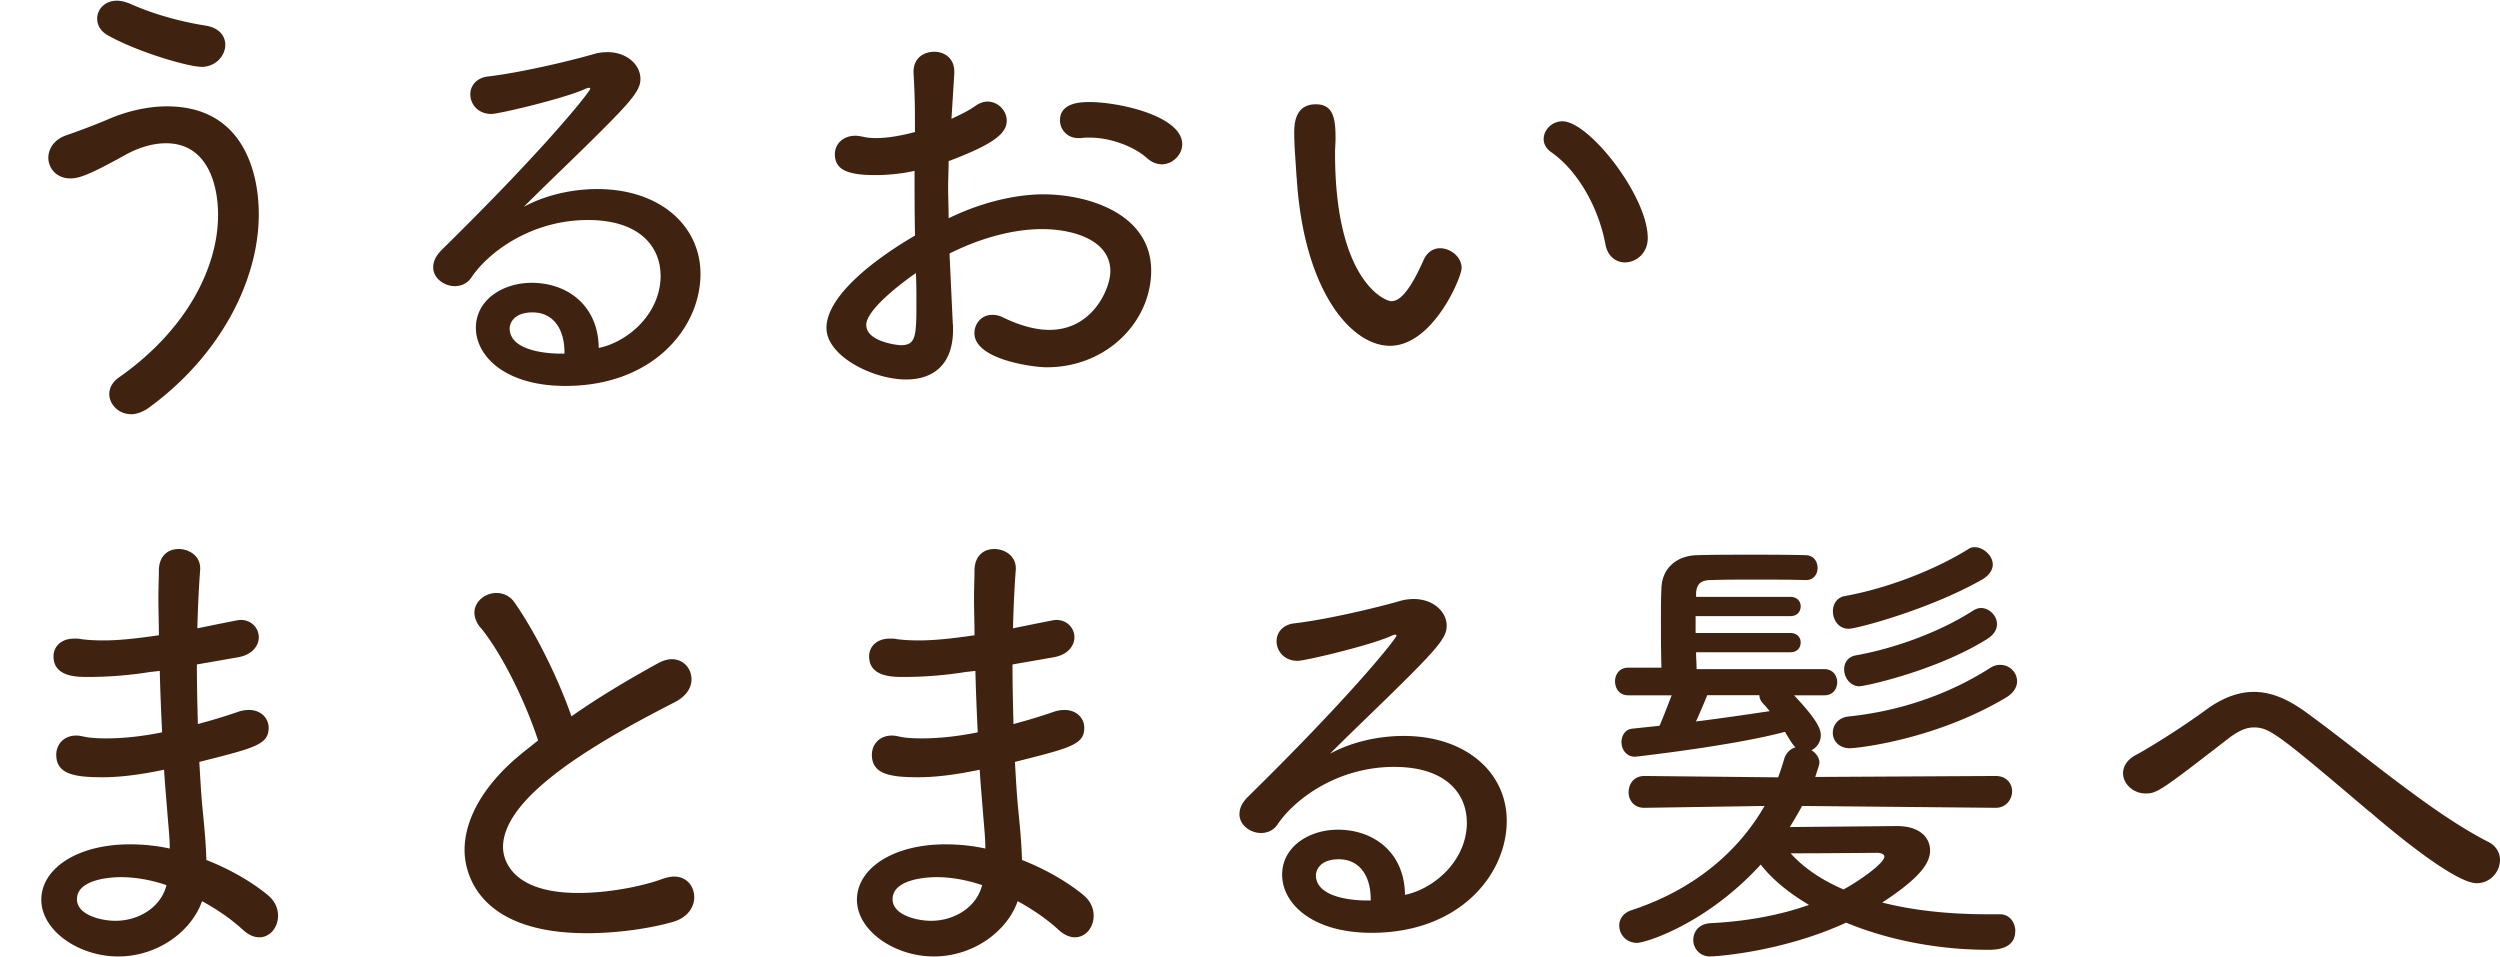
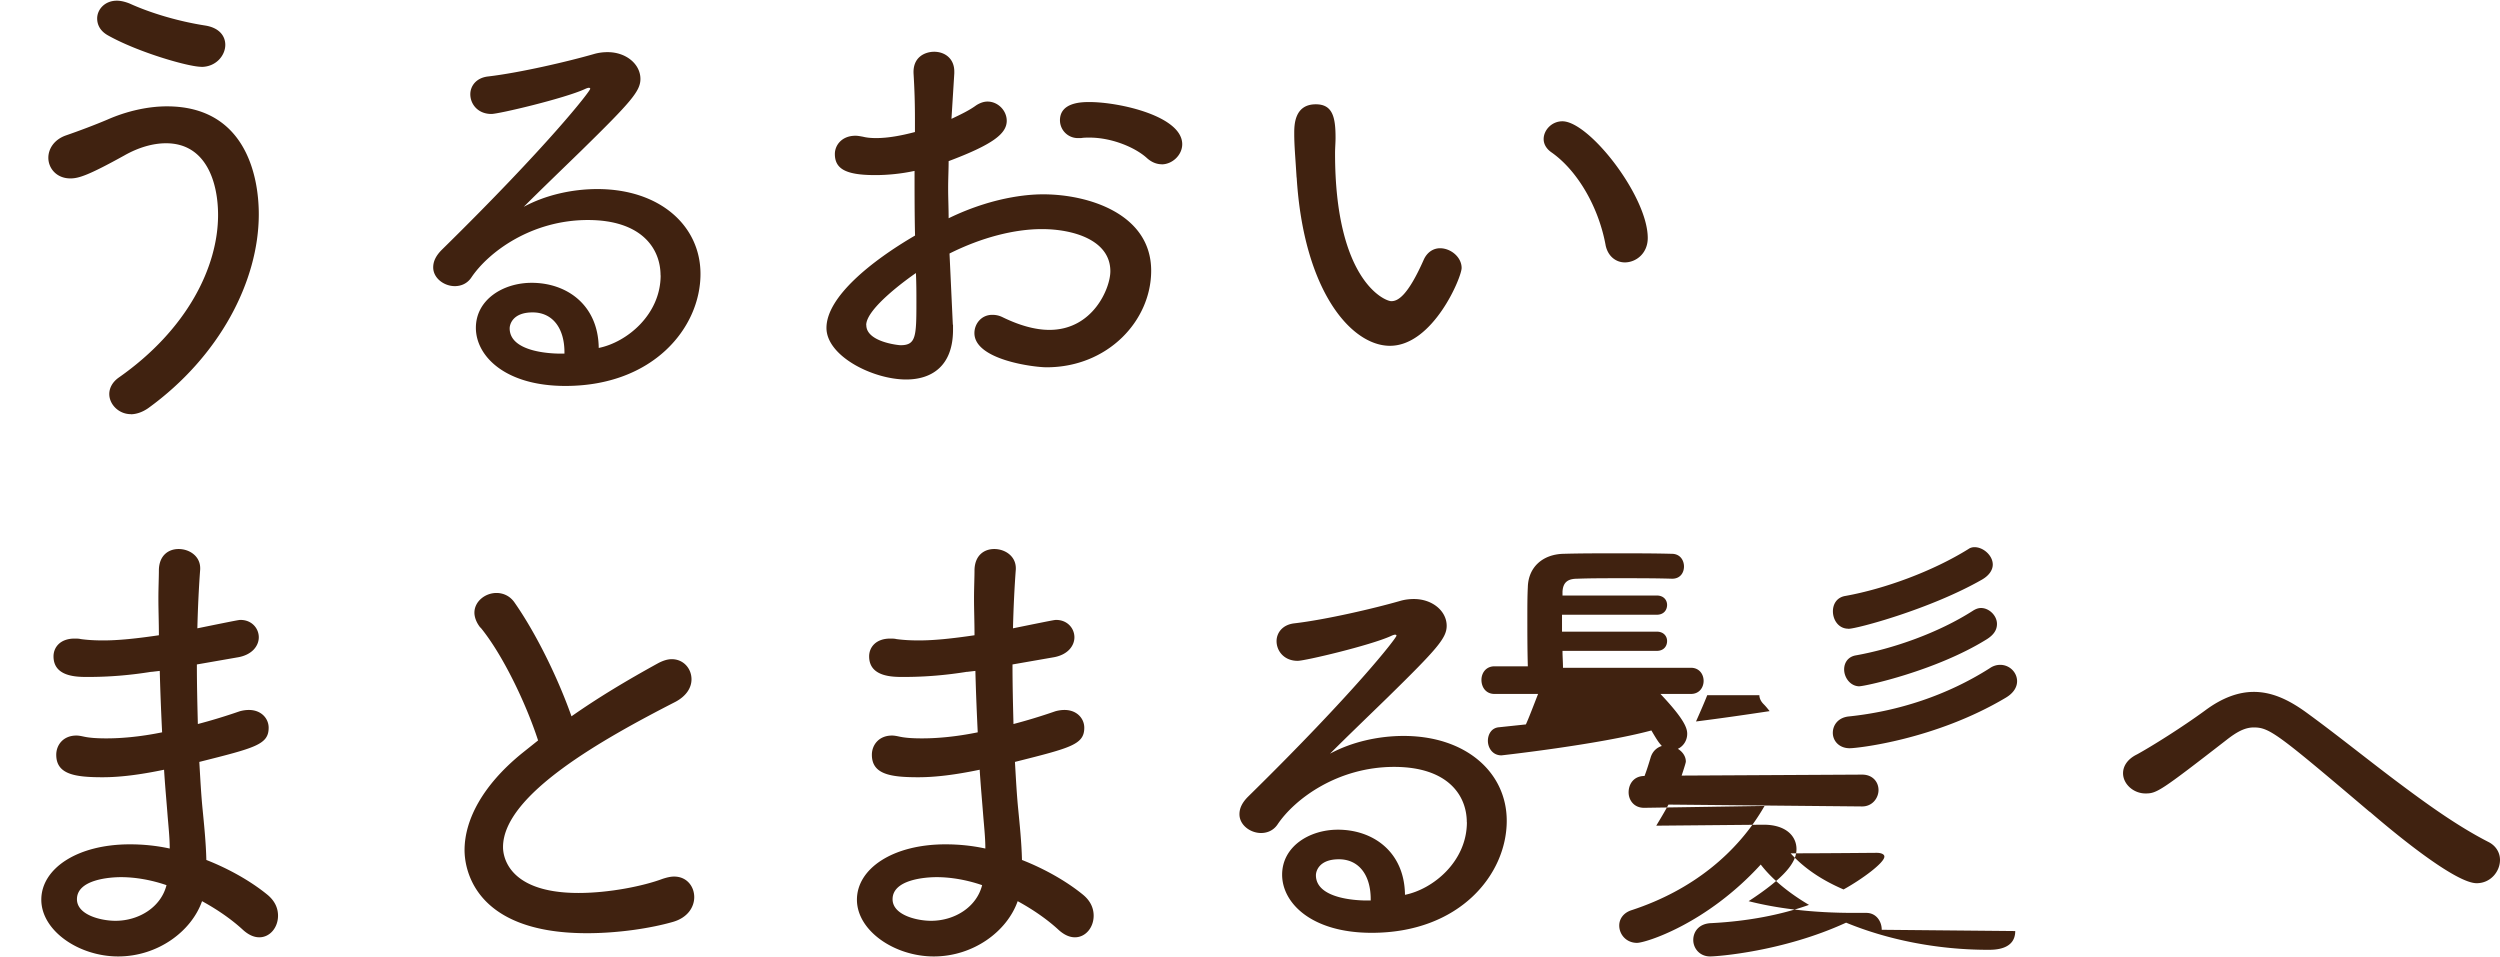
<svg xmlns="http://www.w3.org/2000/svg" viewBox="0 0 256 98">
-   <path d="M13.4 42.41c-1.25 0-2.21-1.01-2.21-2.06 0-.58.29-1.2.96-1.68 7.06-4.94 10.18-11.38 10.18-16.66 0-3.31-1.2-7.34-5.33-7.34-1.34 0-2.83.43-4.27 1.25-3.65 2.02-4.66 2.35-5.52 2.35-1.44 0-2.26-1.06-2.26-2.11 0-.91.58-1.87 1.82-2.3 1.25-.43 2.93-1.06 4.27-1.63 1.87-.82 4.03-1.34 6.05-1.34 7.97 0 9.41 7.01 9.41 11.04 0 6.87-4.03 14.59-11.33 19.87-.62.43-1.25.62-1.78.62zm7.2-35.57c-1.3 0-6.48-1.49-9.55-3.22-.77-.43-1.1-1.06-1.1-1.73 0-.91.77-1.82 2.02-1.82.38 0 .82.1 1.3.29 2.11.96 4.94 1.82 7.78 2.26 1.44.24 2.02 1.1 2.02 1.97 0 1.1-.96 2.26-2.45 2.26zM67.64 28.2c0-2.78-1.97-5.67-7.44-5.67-5.76 0-10.18 3.26-11.95 5.91-.43.62-1.06.86-1.68.86-1.1 0-2.21-.82-2.21-1.92 0-.58.24-1.15.86-1.78C56.17 14.85 60.44 9.33 60.44 9.09c0-.05-.05-.1-.14-.1s-.24.05-.43.14c-2.11.96-8.79 2.54-9.55 2.54-1.39 0-2.16-1.01-2.16-2.02 0-.82.58-1.68 1.82-1.82 3.26-.38 8.21-1.54 10.85-2.3.48-.14.96-.19 1.39-.19 1.92 0 3.36 1.25 3.36 2.74 0 1.25-.96 2.35-6.05 7.34-1.97 1.92-4.08 3.94-5.9 5.76 2.21-1.2 4.94-1.82 7.54-1.82 6.38 0 10.56 3.74 10.56 8.69 0 5.52-4.85 11.47-13.83 11.47-6.19 0-9.17-3.07-9.17-5.95s2.78-4.61 5.71-4.61c3.6 0 6.82 2.26 6.87 6.67 2.88-.58 6.34-3.41 6.34-7.44zm-9.84 7.87c0-2.45-1.2-4.08-3.26-4.08s-2.35 1.25-2.35 1.63c0 2.59 4.8 2.59 5.18 2.59h.43v-.14zm39.79-2.83v.53c0 3.74-2.21 5.09-4.8 5.09-3.41 0-8.16-2.4-8.16-5.28 0-3.17 4.61-6.86 9.07-9.46-.05-2.21-.05-4.51-.05-6.62-1.34.29-2.74.43-4.03.43-2.98 0-4.13-.62-4.13-2.16 0-.91.72-1.87 2.11-1.87.24 0 .48.05.77.1.38.1.86.14 1.34.14 1.2 0 2.54-.24 3.98-.62v-1.3c0-1.78-.05-3.17-.14-4.66-.1-1.78 1.25-2.26 2.11-2.26 1.06 0 2.06.67 2.06 2.02v.19l-.29 4.66c.91-.43 1.82-.86 2.54-1.39.38-.24.77-.38 1.15-.38 1.06 0 1.97.91 1.97 1.97 0 1.34-1.49 2.45-5.95 4.13 0 .86-.05 1.78-.05 2.78s.05 2.02.05 3.07c5.04-2.45 8.98-2.45 9.7-2.45 4.56 0 11.04 1.97 11.04 7.82 0 5.14-4.46 9.89-10.71 9.89-1.34 0-7.39-.77-7.39-3.5 0-.96.72-1.87 1.82-1.87.34 0 .67.05 1.06.24 1.68.82 3.31 1.3 4.8 1.3 4.46 0 6.24-4.27 6.24-6 0-3.22-3.84-4.32-7.01-4.32-2.83 0-6.19.86-9.46 2.5l.34 7.3zm-8.88.05c0 1.73 3.31 2.06 3.5 2.06 1.58 0 1.63-.86 1.63-4.37 0-.96 0-1.97-.05-3.02-.77.53-5.09 3.6-5.09 5.33zm30.24-16.47c-.48 0-1.01-.19-1.49-.62-1.2-1.1-3.6-2.11-5.9-2.11-.29 0-.58 0-.86.05h-.29a1.83 1.83 0 01-1.87-1.82c0-1.87 2.3-1.87 3.02-1.87 3.07 0 9.5 1.44 9.5 4.32 0 1.1-1.01 2.06-2.11 2.06zm13.82 1.35c-.14-2.3-.24-3.26-.24-4.51 0-.82 0-2.98 2.21-2.98 1.73 0 2.02 1.34 2.02 3.41 0 .58-.05 1.01-.05 1.63 0 13.01 5.09 15.12 5.76 15.12.62 0 1.63-.43 3.31-4.22.38-.86 1.06-1.2 1.68-1.2 1.1 0 2.21.91 2.21 2.02 0 .96-2.93 7.97-7.34 7.97-3.94 0-8.83-5.57-9.55-17.23zm31.64 6.91c-.72-3.89-2.88-7.63-5.57-9.5-.53-.38-.77-.86-.77-1.34 0-.91.82-1.82 1.92-1.82 2.74 0 8.74 7.68 8.74 11.95 0 1.58-1.2 2.5-2.35 2.5-.86 0-1.73-.58-1.97-1.78zM15.51 68.79c-2.11.34-4.22.53-6.53.53-1.1 0-3.5 0-3.5-2.11 0-.91.67-1.82 2.16-1.82.19 0 .43 0 .62.05.72.1 1.49.14 2.3.14 1.58 0 3.41-.19 5.71-.53 0-1.34-.05-2.59-.05-3.74s.05-2.16.05-2.98c.05-1.49 1.01-2.11 2.02-2.11 1.1 0 2.21.72 2.21 1.97v.1c-.14 1.87-.24 3.94-.29 6.05 4.22-.86 4.27-.86 4.42-.86 1.15 0 1.87.86 1.87 1.78 0 .86-.67 1.82-2.21 2.06l-4.13.72c0 2.06.05 4.08.1 6.1 1.3-.34 2.74-.77 4.27-1.3.34-.1.67-.14.96-.14 1.25 0 2.02.86 2.02 1.82 0 1.73-1.39 2.06-7.1 3.5.1 1.73.19 3.41.34 4.9.14 1.44.34 3.36.38 5.14 2.45.96 4.66 2.26 6.24 3.55.82.67 1.1 1.44 1.1 2.16 0 1.2-.82 2.21-1.92 2.21-.53 0-1.1-.24-1.68-.77-1.15-1.06-2.59-2.06-4.18-2.93-1.1 3.12-4.56 5.66-8.59 5.66s-7.87-2.64-7.87-5.81 3.65-5.67 9.07-5.67c1.39 0 2.74.14 4.08.43 0-1.15-.14-2.35-.24-3.65-.1-1.3-.24-2.78-.34-4.42-2.54.53-4.56.77-6.29.77-2.83 0-4.75-.29-4.75-2.3 0-1.01.72-1.97 2.06-1.97.24 0 .48.05.72.1.62.14 1.39.19 2.35.19 1.44 0 3.36-.14 5.71-.62-.1-2.06-.19-4.22-.24-6.29l-.86.1zm-3.12 21.03c-1.15 0-4.51.24-4.51 2.26 0 1.63 2.5 2.21 3.94 2.21 2.4 0 4.66-1.39 5.23-3.65-1.54-.53-3.17-.82-4.66-.82zM49.2 64.28c-.43-.53-.62-1.1-.62-1.54 0-1.15 1.1-2.02 2.26-2.02.67 0 1.39.29 1.87 1.01 2.11 3.02 4.37 7.54 5.81 11.62 2.74-1.92 5.62-3.65 8.93-5.47.48-.24.91-.38 1.34-.38 1.2 0 2.02.96 2.02 2.06 0 .82-.48 1.68-1.63 2.3-7.39 3.79-17.67 9.5-17.67 14.88 0 .38 0 4.7 7.73 4.7 3.17 0 6.67-.72 8.59-1.44.43-.14.82-.24 1.2-.24 1.3 0 2.06 1.01 2.06 2.11 0 1.01-.67 2.11-2.21 2.54-2.16.62-5.47 1.15-8.78 1.15-11.91 0-12.53-7.01-12.53-8.5 0-3.12 1.87-6.67 5.9-9.94l1.63-1.3c-1.25-3.84-3.65-8.83-5.9-11.57zm49.83 4.51c-2.11.34-4.22.53-6.53.53-1.1 0-3.5 0-3.5-2.11 0-.91.67-1.82 2.16-1.82.19 0 .43 0 .62.05.72.1 1.49.14 2.3.14 1.58 0 3.41-.19 5.71-.53 0-1.34-.05-2.59-.05-3.74s.05-2.16.05-2.98c.05-1.49 1.01-2.11 2.02-2.11 1.1 0 2.21.72 2.21 1.97v.1c-.14 1.87-.24 3.94-.29 6.05 4.22-.86 4.27-.86 4.42-.86 1.15 0 1.87.86 1.87 1.78 0 .86-.67 1.82-2.21 2.06l-4.13.72c0 2.06.05 4.08.1 6.1 1.3-.34 2.74-.77 4.27-1.3.34-.1.67-.14.96-.14 1.25 0 2.02.86 2.02 1.82 0 1.73-1.39 2.06-7.1 3.5.1 1.73.19 3.41.34 4.9.14 1.44.34 3.36.38 5.14 2.45.96 4.66 2.26 6.24 3.55.82.67 1.1 1.44 1.1 2.16 0 1.2-.82 2.21-1.92 2.21-.53 0-1.1-.24-1.68-.77-1.15-1.06-2.59-2.06-4.18-2.93-1.1 3.12-4.56 5.66-8.59 5.66s-7.87-2.64-7.87-5.81 3.65-5.67 9.07-5.67c1.39 0 2.74.14 4.08.43 0-1.15-.14-2.35-.24-3.65-.1-1.3-.24-2.78-.34-4.42-2.54.53-4.56.77-6.29.77-2.83 0-4.75-.29-4.75-2.3 0-1.01.72-1.97 2.06-1.97.24 0 .48.05.72.1.62.14 1.39.19 2.35.19 1.44 0 3.36-.14 5.71-.62-.1-2.06-.19-4.22-.24-6.29l-.86.1zm-3.12 21.03c-1.15 0-4.51.24-4.51 2.26 0 1.63 2.5 2.21 3.94 2.21 2.4 0 4.66-1.39 5.23-3.65-1.54-.53-3.17-.82-4.66-.82zm54.29-5.62c0-2.78-1.97-5.67-7.44-5.67-5.76 0-10.18 3.26-11.95 5.91-.43.62-1.06.86-1.68.86-1.1 0-2.21-.82-2.21-1.92 0-.58.24-1.15.86-1.78C138.73 70.85 143 65.33 143 65.09c0-.05-.05-.1-.14-.1s-.24.05-.43.14c-2.11.96-8.79 2.54-9.55 2.54-1.39 0-2.16-1.01-2.16-2.02 0-.82.58-1.68 1.82-1.82 3.26-.38 8.21-1.54 10.85-2.3.48-.14.96-.19 1.39-.19 1.92 0 3.36 1.25 3.36 2.74 0 1.25-.96 2.35-6.05 7.34-1.97 1.92-4.08 3.94-5.9 5.76 2.21-1.2 4.94-1.82 7.54-1.82 6.38 0 10.56 3.74 10.56 8.69 0 5.52-4.85 11.47-13.83 11.47-6.19 0-9.17-3.07-9.17-5.95s2.78-4.61 5.71-4.61c3.6 0 6.82 2.26 6.87 6.67 2.88-.58 6.34-3.41 6.34-7.44zm-9.84 7.87c0-2.45-1.2-4.08-3.26-4.08s-2.35 1.25-2.35 1.63c0 2.59 4.8 2.59 5.18 2.59h.43v-.14zm66 3.27c0 1.92-2.11 1.92-2.78 1.92-5.28 0-10.37-1.06-14.54-2.78-6.48 2.98-13.25 3.46-13.92 3.46-1.1 0-1.73-.86-1.73-1.68 0-.86.58-1.68 1.82-1.73 3.79-.19 7.2-.86 10.03-1.87-2.11-1.25-3.79-2.64-4.94-4.13-5.57 6.1-11.81 8.02-12.67 8.02-1.1 0-1.82-.86-1.82-1.78 0-.62.38-1.3 1.3-1.58 6.14-2.02 10.8-5.81 13.58-10.66l-12.29.19h-.05c-1.06 0-1.58-.82-1.58-1.58 0-.86.53-1.68 1.63-1.68l13.68.14c.24-.62.43-1.25.62-1.87.19-.67.67-1.06 1.15-1.2-.24-.29-.34-.34-1.06-1.58h-.05c-5.38 1.44-15.31 2.54-15.31 2.54-.91 0-1.39-.77-1.39-1.49 0-.67.38-1.34 1.15-1.39l2.74-.29c.29-.62.82-2.02 1.25-3.12h-4.46c-.91 0-1.34-.72-1.34-1.44 0-.67.43-1.39 1.34-1.39h3.41c-.05-1.78-.05-3.46-.05-4.99 0-1.1 0-2.16.05-3.12.05-2.06 1.54-3.36 3.65-3.41 1.78-.05 3.6-.05 5.47-.05s3.79 0 5.62.05c.86 0 1.25.67 1.25 1.3s-.38 1.25-1.2 1.25h-.05c-1.68-.05-3.46-.05-5.09-.05s-3.22 0-4.56.05c-.91 0-1.49.29-1.54 1.34v.38h9.65c.72 0 1.06.48 1.06.96 0 .53-.34 1.01-1.06 1.01h-9.7v1.73h9.7c.72 0 1.06.48 1.06.96 0 .53-.34 1.01-1.06 1.01h-9.65c0 .58.05 1.15.05 1.73h13.1c.86 0 1.3.67 1.3 1.34s-.43 1.34-1.3 1.34h-3.12c2.45 2.59 2.74 3.5 2.74 4.08 0 .72-.43 1.3-.96 1.54.48.29.82.77.82 1.3 0 .05 0 .14-.43 1.44l18.48-.1c1.1 0 1.68.77 1.68 1.58s-.62 1.68-1.68 1.68l-19.83-.19c-.38.72-.82 1.44-1.25 2.16l10.9-.1h.1c2.26 0 3.36 1.15 3.36 2.5s-1.15 2.88-4.9 5.33c3.02.77 6.62 1.2 10.75 1.2h1.3c1.01 0 1.58.86 1.58 1.73zm-31.54-24.15c-.24.62-.72 1.73-1.15 2.69 2.69-.34 5.28-.72 7.54-1.06-.19-.24-.38-.48-.62-.72-.29-.29-.43-.62-.43-.91h-5.33zm18.14 16.52c0-.24-.34-.38-.77-.38-.48 0-5.23.05-8.83.05 1.3 1.44 3.07 2.69 5.42 3.7 1.92-1.06 4.18-2.74 4.18-3.36zm-3.69-23.33c-1.01 0-1.58-.91-1.58-1.78 0-.72.38-1.44 1.3-1.58 3.98-.72 8.88-2.5 12.58-4.8.19-.14.43-.19.62-.19.91 0 1.87.86 1.87 1.78 0 .53-.34 1.1-1.1 1.54-5.28 3.02-12.82 5.04-13.68 5.04zm.14 12.24c-1.1 0-1.73-.77-1.73-1.58 0-.77.53-1.58 1.68-1.68 5.04-.53 10.03-2.16 14.4-4.94.34-.24.72-.34 1.06-.34.96 0 1.73.77 1.73 1.68 0 .58-.34 1.2-1.15 1.68-7.25 4.32-15.22 5.18-15.99 5.18zm1.01-6.34c-.96 0-1.58-.91-1.58-1.73 0-.67.38-1.3 1.2-1.44 3.74-.67 8.4-2.26 12.05-4.61.24-.14.48-.24.77-.24.82 0 1.63.77 1.63 1.63 0 .58-.29 1.1-1.06 1.58-5.18 3.22-12.43 4.8-13.01 4.8zm52.24 12.86c-9.43-8-10.26-8.65-11.87-8.65-.92 0-1.75.46-2.81 1.29-6.76 5.24-7.13 5.47-8.28 5.47-1.24 0-2.3-.97-2.3-2.07 0-.69.41-1.43 1.43-1.93 1.43-.78 4.6-2.76 6.99-4.51 1.79-1.33 3.45-1.89 4.97-1.89 1.79 0 3.45.74 5.2 1.98 2.99 2.16 6.12 4.69 9.29 7.08 3.13 2.35 6.3 4.65 9.52 6.3.83.41 1.2 1.15 1.2 1.84 0 1.2-.97 2.39-2.39 2.39-1.98 0-7.32-4.19-10.95-7.32z" fill="#402210" />
+   <path d="M13.4 42.41c-1.25 0-2.21-1.01-2.21-2.06 0-.58.29-1.2.96-1.68 7.06-4.94 10.18-11.38 10.18-16.66 0-3.31-1.2-7.34-5.33-7.34-1.34 0-2.83.43-4.27 1.25-3.65 2.02-4.66 2.35-5.52 2.35-1.44 0-2.26-1.06-2.26-2.11 0-.91.58-1.87 1.82-2.3 1.25-.43 2.93-1.06 4.27-1.63 1.87-.82 4.03-1.34 6.05-1.34 7.97 0 9.41 7.01 9.41 11.04 0 6.87-4.03 14.59-11.33 19.87-.62.43-1.25.62-1.78.62zm7.2-35.57c-1.3 0-6.48-1.49-9.55-3.22-.77-.43-1.1-1.06-1.1-1.73 0-.91.77-1.82 2.02-1.82.38 0 .82.1 1.3.29 2.11.96 4.94 1.82 7.78 2.26 1.44.24 2.02 1.1 2.02 1.97 0 1.1-.96 2.26-2.45 2.26zM67.64 28.2c0-2.78-1.97-5.67-7.44-5.67-5.76 0-10.18 3.26-11.95 5.91-.43.62-1.06.86-1.68.86-1.1 0-2.21-.82-2.21-1.92 0-.58.24-1.15.86-1.78C56.17 14.85 60.44 9.33 60.44 9.09c0-.05-.05-.1-.14-.1s-.24.05-.43.14c-2.11.96-8.79 2.54-9.55 2.54-1.39 0-2.16-1.01-2.16-2.02 0-.82.58-1.68 1.82-1.82 3.26-.38 8.21-1.54 10.85-2.3.48-.14.96-.19 1.39-.19 1.92 0 3.36 1.25 3.36 2.74 0 1.25-.96 2.35-6.05 7.34-1.97 1.92-4.08 3.94-5.9 5.76 2.21-1.2 4.94-1.82 7.54-1.82 6.38 0 10.56 3.74 10.56 8.69 0 5.52-4.85 11.47-13.83 11.47-6.19 0-9.17-3.07-9.17-5.95s2.78-4.61 5.71-4.61c3.6 0 6.82 2.26 6.87 6.67 2.88-.58 6.34-3.41 6.34-7.44zm-9.84 7.87c0-2.45-1.2-4.08-3.26-4.08s-2.35 1.25-2.35 1.63c0 2.59 4.8 2.59 5.18 2.59h.43v-.14zm39.79-2.83v.53c0 3.74-2.21 5.09-4.8 5.09-3.41 0-8.16-2.4-8.16-5.28 0-3.17 4.61-6.86 9.07-9.46-.05-2.21-.05-4.51-.05-6.62-1.34.29-2.74.43-4.03.43-2.98 0-4.13-.62-4.13-2.16 0-.91.72-1.87 2.11-1.87.24 0 .48.05.77.1.38.1.86.14 1.34.14 1.2 0 2.54-.24 3.98-.62v-1.3c0-1.78-.05-3.17-.14-4.66-.1-1.78 1.25-2.26 2.11-2.26 1.06 0 2.06.67 2.06 2.02v.19l-.29 4.66c.91-.43 1.82-.86 2.54-1.39.38-.24.77-.38 1.15-.38 1.06 0 1.97.91 1.97 1.97 0 1.34-1.49 2.45-5.95 4.13 0 .86-.05 1.78-.05 2.78s.05 2.02.05 3.07c5.04-2.45 8.98-2.45 9.7-2.45 4.56 0 11.04 1.97 11.04 7.82 0 5.14-4.46 9.89-10.71 9.89-1.34 0-7.39-.77-7.39-3.5 0-.96.72-1.87 1.82-1.87.34 0 .67.05 1.06.24 1.68.82 3.31 1.3 4.8 1.3 4.46 0 6.24-4.27 6.24-6 0-3.22-3.84-4.32-7.01-4.32-2.83 0-6.19.86-9.46 2.5l.34 7.3zm-8.88.05c0 1.73 3.31 2.06 3.5 2.06 1.58 0 1.63-.86 1.63-4.37 0-.96 0-1.97-.05-3.02-.77.53-5.09 3.6-5.09 5.33zm30.24-16.47c-.48 0-1.01-.19-1.49-.62-1.2-1.1-3.6-2.11-5.9-2.11-.29 0-.58 0-.86.05h-.29a1.83 1.83 0 01-1.87-1.82c0-1.87 2.3-1.87 3.02-1.87 3.07 0 9.5 1.44 9.5 4.32 0 1.1-1.01 2.06-2.11 2.06zm13.82 1.35c-.14-2.3-.24-3.26-.24-4.51 0-.82 0-2.98 2.21-2.98 1.73 0 2.02 1.34 2.02 3.41 0 .58-.05 1.01-.05 1.63 0 13.01 5.09 15.12 5.76 15.12.62 0 1.63-.43 3.31-4.22.38-.86 1.06-1.2 1.68-1.2 1.1 0 2.21.91 2.21 2.02 0 .96-2.93 7.97-7.34 7.97-3.94 0-8.83-5.57-9.55-17.23zm31.64 6.91c-.72-3.89-2.88-7.63-5.57-9.5-.53-.38-.77-.86-.77-1.34 0-.91.82-1.82 1.92-1.82 2.74 0 8.74 7.68 8.74 11.95 0 1.58-1.2 2.5-2.35 2.5-.86 0-1.73-.58-1.97-1.78zM15.51 68.79c-2.11.34-4.22.53-6.53.53-1.1 0-3.5 0-3.5-2.11 0-.91.67-1.82 2.16-1.82.19 0 .43 0 .62.05.72.1 1.49.14 2.3.14 1.58 0 3.41-.19 5.71-.53 0-1.34-.05-2.59-.05-3.74s.05-2.16.05-2.98c.05-1.49 1.01-2.11 2.02-2.11 1.1 0 2.21.72 2.21 1.97v.1c-.14 1.87-.24 3.94-.29 6.05 4.22-.86 4.27-.86 4.42-.86 1.15 0 1.87.86 1.87 1.78 0 .86-.67 1.82-2.21 2.06l-4.13.72c0 2.06.05 4.08.1 6.1 1.3-.34 2.74-.77 4.27-1.3.34-.1.67-.14.96-.14 1.25 0 2.02.86 2.02 1.82 0 1.73-1.39 2.06-7.1 3.5.1 1.73.19 3.41.34 4.9.14 1.44.34 3.36.38 5.14 2.45.96 4.66 2.26 6.24 3.55.82.67 1.1 1.44 1.1 2.16 0 1.2-.82 2.21-1.92 2.21-.53 0-1.1-.24-1.68-.77-1.15-1.06-2.59-2.06-4.18-2.93-1.1 3.12-4.56 5.66-8.59 5.66s-7.87-2.64-7.87-5.81 3.65-5.67 9.07-5.67c1.39 0 2.74.14 4.08.43 0-1.15-.14-2.35-.24-3.65-.1-1.3-.24-2.78-.34-4.42-2.54.53-4.56.77-6.29.77-2.83 0-4.75-.29-4.75-2.3 0-1.01.72-1.97 2.06-1.97.24 0 .48.05.72.1.62.14 1.39.19 2.35.19 1.44 0 3.36-.14 5.71-.62-.1-2.06-.19-4.22-.24-6.29l-.86.1zm-3.12 21.03c-1.15 0-4.51.24-4.51 2.26 0 1.63 2.5 2.21 3.94 2.21 2.4 0 4.66-1.39 5.23-3.65-1.54-.53-3.17-.82-4.66-.82zM49.2 64.28c-.43-.53-.62-1.1-.62-1.54 0-1.15 1.1-2.02 2.26-2.02.67 0 1.39.29 1.87 1.01 2.11 3.02 4.37 7.54 5.81 11.62 2.74-1.92 5.62-3.65 8.93-5.47.48-.24.91-.38 1.34-.38 1.2 0 2.02.96 2.02 2.06 0 .82-.48 1.68-1.63 2.3-7.39 3.79-17.67 9.5-17.67 14.88 0 .38 0 4.7 7.73 4.7 3.17 0 6.67-.72 8.59-1.44.43-.14.82-.24 1.2-.24 1.3 0 2.06 1.01 2.06 2.11 0 1.01-.67 2.11-2.21 2.54-2.16.62-5.47 1.15-8.78 1.15-11.91 0-12.53-7.01-12.53-8.5 0-3.12 1.87-6.67 5.9-9.94l1.63-1.3c-1.25-3.84-3.65-8.83-5.9-11.57zm49.83 4.51c-2.11.34-4.22.53-6.53.53-1.1 0-3.5 0-3.5-2.11 0-.91.67-1.82 2.16-1.82.19 0 .43 0 .62.05.72.1 1.49.14 2.3.14 1.58 0 3.41-.19 5.71-.53 0-1.34-.05-2.59-.05-3.74s.05-2.16.05-2.98c.05-1.49 1.01-2.11 2.02-2.11 1.1 0 2.21.72 2.21 1.97v.1c-.14 1.87-.24 3.94-.29 6.05 4.22-.86 4.27-.86 4.42-.86 1.15 0 1.87.86 1.87 1.78 0 .86-.67 1.82-2.21 2.06l-4.13.72c0 2.06.05 4.08.1 6.1 1.3-.34 2.74-.77 4.27-1.3.34-.1.67-.14.96-.14 1.25 0 2.02.86 2.02 1.82 0 1.73-1.39 2.06-7.1 3.5.1 1.73.19 3.41.34 4.9.14 1.44.34 3.36.38 5.14 2.45.96 4.66 2.26 6.24 3.55.82.67 1.1 1.44 1.1 2.16 0 1.2-.82 2.21-1.92 2.21-.53 0-1.1-.24-1.68-.77-1.15-1.06-2.59-2.06-4.18-2.93-1.1 3.12-4.56 5.66-8.59 5.66s-7.87-2.64-7.87-5.81 3.65-5.67 9.07-5.67c1.39 0 2.74.14 4.08.43 0-1.15-.14-2.35-.24-3.65-.1-1.3-.24-2.78-.34-4.42-2.54.53-4.56.77-6.29.77-2.83 0-4.75-.29-4.75-2.3 0-1.01.72-1.97 2.06-1.97.24 0 .48.05.72.1.62.14 1.39.19 2.35.19 1.44 0 3.36-.14 5.71-.62-.1-2.06-.19-4.22-.24-6.29l-.86.1zm-3.12 21.03c-1.15 0-4.51.24-4.51 2.26 0 1.63 2.5 2.21 3.94 2.21 2.4 0 4.66-1.39 5.23-3.65-1.54-.53-3.17-.82-4.66-.82zm54.29-5.62c0-2.78-1.97-5.67-7.44-5.67-5.76 0-10.18 3.26-11.95 5.91-.43.62-1.06.86-1.68.86-1.1 0-2.21-.82-2.21-1.92 0-.58.24-1.15.86-1.78C138.73 70.85 143 65.33 143 65.09c0-.05-.05-.1-.14-.1s-.24.05-.43.14c-2.11.96-8.79 2.54-9.55 2.54-1.39 0-2.16-1.01-2.16-2.02 0-.82.58-1.68 1.82-1.82 3.26-.38 8.21-1.54 10.85-2.3.48-.14.96-.19 1.39-.19 1.92 0 3.36 1.25 3.36 2.74 0 1.25-.96 2.35-6.05 7.34-1.97 1.92-4.08 3.94-5.9 5.76 2.21-1.2 4.94-1.82 7.54-1.82 6.38 0 10.56 3.74 10.56 8.69 0 5.52-4.85 11.47-13.83 11.47-6.19 0-9.17-3.07-9.17-5.95s2.78-4.61 5.71-4.61c3.6 0 6.82 2.26 6.87 6.67 2.88-.58 6.34-3.41 6.34-7.44zm-9.84 7.87c0-2.45-1.2-4.08-3.26-4.08s-2.35 1.25-2.35 1.63c0 2.59 4.8 2.59 5.18 2.59h.43v-.14zm66 3.27c0 1.92-2.11 1.92-2.78 1.92-5.28 0-10.37-1.06-14.54-2.78-6.48 2.98-13.25 3.46-13.92 3.46-1.1 0-1.73-.86-1.73-1.68 0-.86.58-1.68 1.82-1.73 3.79-.19 7.2-.86 10.03-1.87-2.11-1.25-3.79-2.64-4.94-4.13-5.57 6.1-11.81 8.02-12.67 8.02-1.1 0-1.82-.86-1.82-1.78 0-.62.38-1.3 1.3-1.58 6.14-2.02 10.8-5.81 13.58-10.66l-12.29.19h-.05c-1.06 0-1.58-.82-1.58-1.58 0-.86.53-1.68 1.63-1.68c.24-.62.43-1.25.62-1.87.19-.67.67-1.06 1.15-1.2-.24-.29-.34-.34-1.06-1.58h-.05c-5.38 1.44-15.31 2.54-15.31 2.54-.91 0-1.39-.77-1.39-1.49 0-.67.38-1.34 1.15-1.39l2.74-.29c.29-.62.82-2.02 1.25-3.12h-4.46c-.91 0-1.34-.72-1.34-1.44 0-.67.43-1.39 1.34-1.39h3.41c-.05-1.78-.05-3.46-.05-4.99 0-1.1 0-2.16.05-3.12.05-2.06 1.54-3.36 3.65-3.41 1.78-.05 3.6-.05 5.47-.05s3.79 0 5.62.05c.86 0 1.25.67 1.25 1.3s-.38 1.25-1.2 1.25h-.05c-1.68-.05-3.46-.05-5.09-.05s-3.22 0-4.56.05c-.91 0-1.49.29-1.54 1.34v.38h9.65c.72 0 1.06.48 1.06.96 0 .53-.34 1.01-1.06 1.01h-9.7v1.73h9.7c.72 0 1.06.48 1.06.96 0 .53-.34 1.01-1.06 1.01h-9.65c0 .58.05 1.15.05 1.73h13.1c.86 0 1.3.67 1.3 1.34s-.43 1.34-1.3 1.34h-3.12c2.45 2.59 2.74 3.5 2.74 4.08 0 .72-.43 1.3-.96 1.54.48.29.82.77.82 1.3 0 .05 0 .14-.43 1.44l18.48-.1c1.1 0 1.68.77 1.68 1.58s-.62 1.68-1.68 1.68l-19.83-.19c-.38.72-.82 1.44-1.25 2.16l10.9-.1h.1c2.26 0 3.36 1.15 3.36 2.5s-1.15 2.88-4.9 5.33c3.02.77 6.62 1.2 10.75 1.2h1.3c1.01 0 1.58.86 1.58 1.73zm-31.54-24.15c-.24.62-.72 1.73-1.15 2.69 2.69-.34 5.28-.72 7.54-1.06-.19-.24-.38-.48-.62-.72-.29-.29-.43-.62-.43-.91h-5.33zm18.14 16.52c0-.24-.34-.38-.77-.38-.48 0-5.23.05-8.83.05 1.3 1.44 3.07 2.69 5.42 3.7 1.92-1.06 4.18-2.74 4.18-3.36zm-3.69-23.33c-1.01 0-1.58-.91-1.58-1.78 0-.72.38-1.44 1.3-1.58 3.98-.72 8.88-2.5 12.58-4.8.19-.14.43-.19.62-.19.91 0 1.87.86 1.87 1.78 0 .53-.34 1.1-1.1 1.54-5.28 3.02-12.82 5.04-13.68 5.04zm.14 12.24c-1.1 0-1.73-.77-1.73-1.58 0-.77.53-1.58 1.68-1.68 5.04-.53 10.03-2.16 14.4-4.94.34-.24.72-.34 1.06-.34.96 0 1.73.77 1.73 1.68 0 .58-.34 1.2-1.15 1.68-7.25 4.32-15.22 5.18-15.99 5.18zm1.01-6.34c-.96 0-1.58-.91-1.58-1.73 0-.67.38-1.3 1.2-1.44 3.74-.67 8.4-2.26 12.05-4.61.24-.14.48-.24.77-.24.82 0 1.63.77 1.63 1.63 0 .58-.29 1.1-1.06 1.58-5.18 3.22-12.43 4.8-13.01 4.8zm52.24 12.86c-9.43-8-10.26-8.65-11.87-8.65-.92 0-1.75.46-2.81 1.29-6.76 5.24-7.13 5.47-8.28 5.47-1.24 0-2.3-.97-2.3-2.07 0-.69.41-1.43 1.43-1.93 1.43-.78 4.6-2.76 6.99-4.51 1.79-1.33 3.45-1.89 4.97-1.89 1.79 0 3.45.74 5.2 1.98 2.99 2.16 6.12 4.69 9.29 7.08 3.13 2.35 6.3 4.65 9.52 6.3.83.41 1.2 1.15 1.2 1.84 0 1.2-.97 2.39-2.39 2.39-1.98 0-7.32-4.19-10.95-7.32z" fill="#402210" />
</svg>